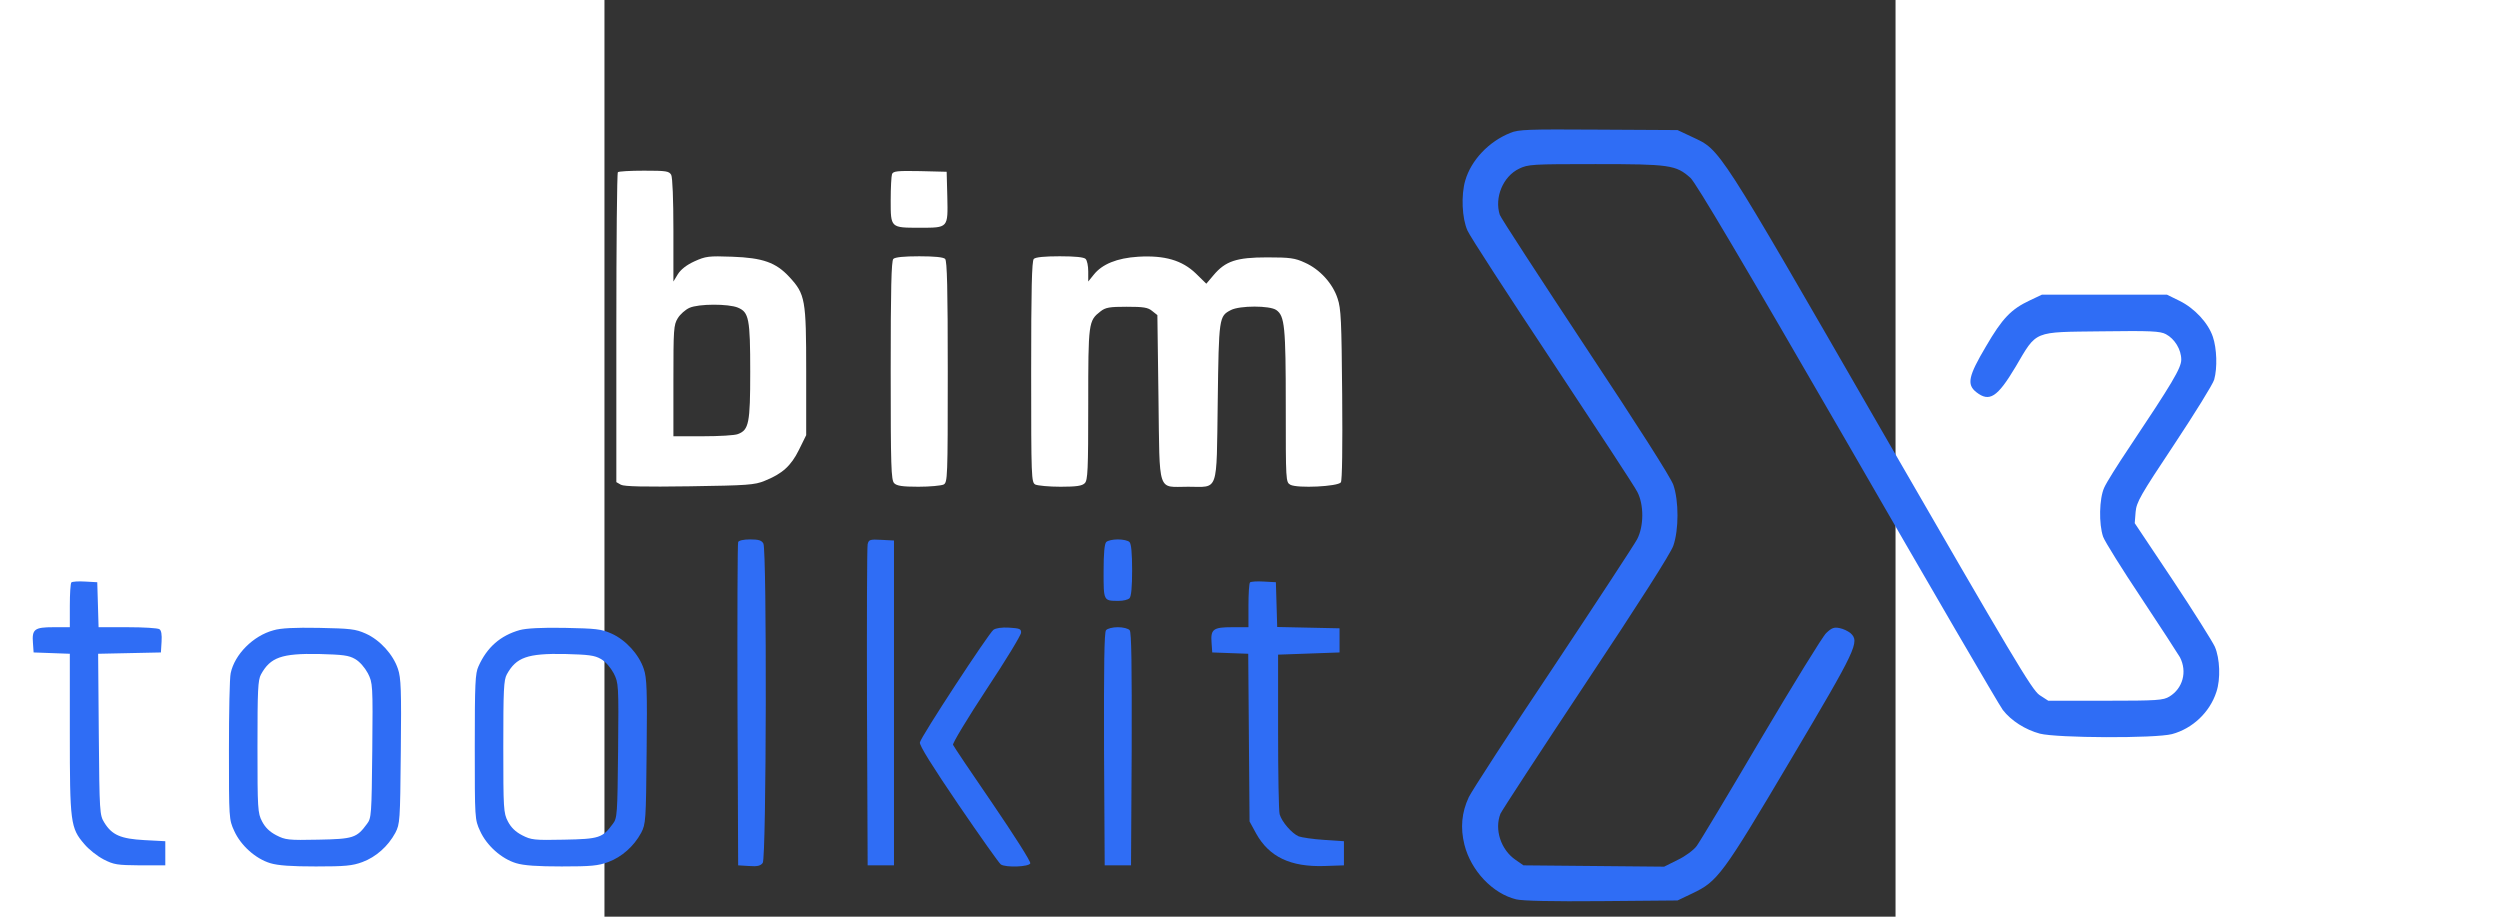
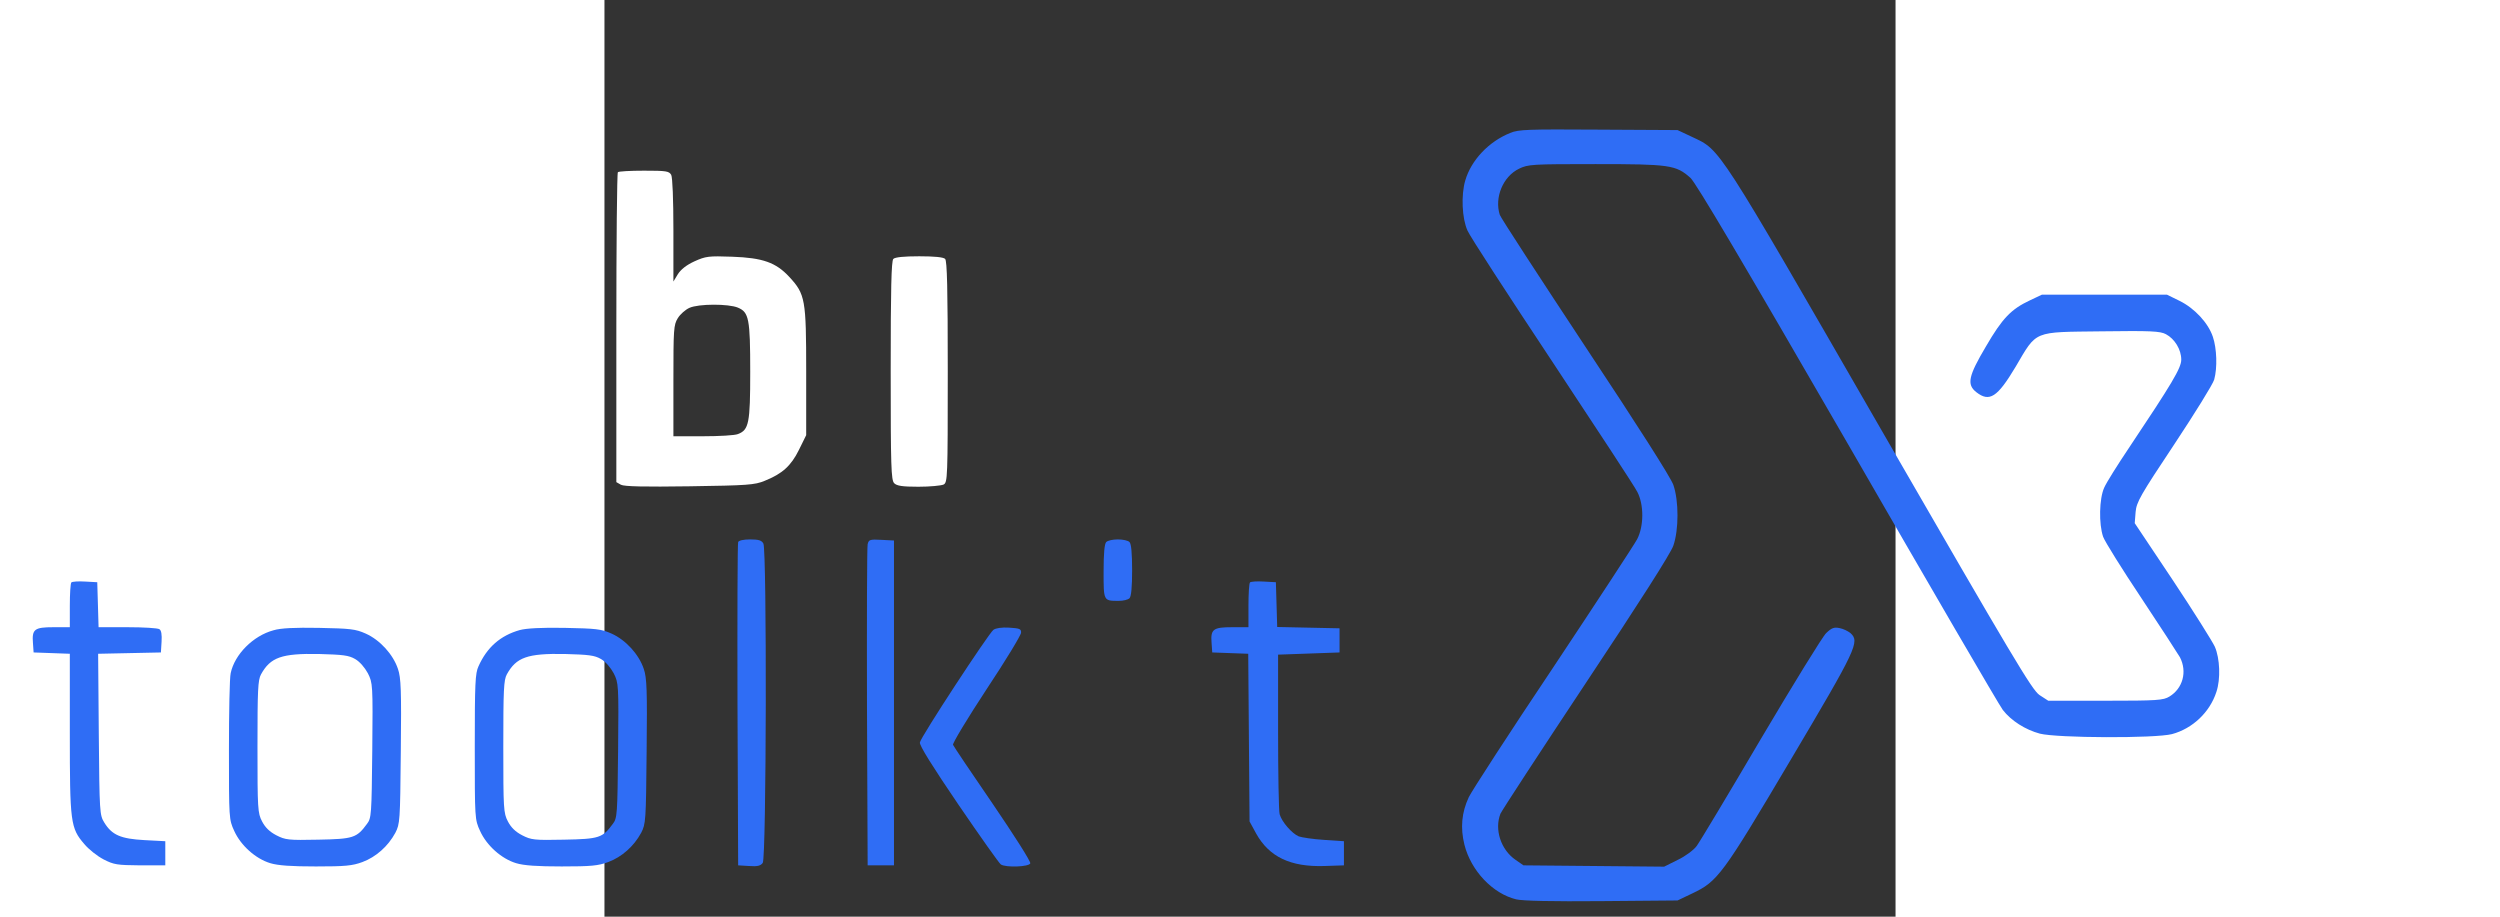
<svg xmlns="http://www.w3.org/2000/svg" version="1.0" width="120pt" height="44pt" viewBox="0 0 100 71" preserveAspectRatio="xMidYMid meet">
  <rect x="0" y="0" width="100" height="71" fill="#333333" stroke="none" />
  <g transform="translate(-46,70) scale(0.017,-0.017)">
    <path style="fill:#2f6df5; stroke:none;" d="M6833 3512 c-98 -39 -178 -124 -205 -216 -20 -67 -15 -174 10 -229 11 -26 186 -295 387 -598 201 -304 376 -570 387 -593 30 -58 30 -155 -1 -215 -12 -23 -185 -287 -383 -585 -199 -297 -371 -563 -384 -590 -33 -71 -39 -140 -20 -217 30 -119 129 -223 236 -249 30 -7 163 -10 390 -8 l345 3 67 32 c116 55 137 83 448 608 302 509 316 539 273 578 -11 9 -33 20 -50 23 -25 5 -36 1 -61 -23 -16 -15 -150 -233 -298 -483 -147 -250 -279 -470 -292 -487 -13 -18 -52 -47 -86 -63 l-62 -31 -320 3 -321 3 -36 25 c-67 46 -97 138 -69 210 6 14 181 282 390 597 240 361 387 591 398 625 25 72 25 204 0 276 -11 33 -163 271 -401 630 -210 318 -386 588 -390 601 -25 79 15 175 88 210 41 20 59 21 348 21 339 0 367 -4 433 -63 25 -23 234 -376 716 -1210 374 -649 692 -1195 707 -1214 38 -49 102 -90 169 -108 79 -20 525 -22 602 -2 93 25 172 99 202 192 20 59 16 153 -7 206 -11 24 -97 161 -192 304 l-173 259 4 51 c4 45 21 75 176 308 94 142 176 274 182 295 15 54 12 142 -6 195 -21 63 -83 130 -152 164 l-57 28 -285 0 -285 0 -55 -26 c-85 -40 -125 -81 -200 -210 -80 -135 -88 -173 -44 -208 60 -47 96 -24 179 115 99 168 77 158 392 162 224 3 267 1 293 -13 40 -21 70 -70 70 -116 0 -38 -42 -108 -239 -403 -51 -76 -102 -157 -112 -180 -23 -50 -25 -166 -5 -224 8 -22 86 -147 174 -279 87 -131 166 -253 176 -270 34 -66 13 -142 -48 -179 -28 -17 -54 -19 -292 -19 l-260 0 -40 26 c-34 23 -119 166 -724 1214 -750 1301 -728 1267 -857 1328 l-68 32 -360 2 c-321 2 -365 1 -402 -15z" />
    <path style="fill:#ffffff; stroke:none;" d="M2767 3333 c-4 -3 -7 -323 -7 -709 l0 -703 21 -12 c15 -8 107 -10 313 -7 264 4 296 6 342 25 80 32 120 68 156 141 l33 67 0 290 c0 329 -4 352 -77 431 -61 66 -121 87 -260 92 -108 4 -121 2 -172 -21 -37 -17 -62 -37 -76 -59 l-20 -33 0 233 c0 142 -4 241 -10 253 -10 17 -22 19 -124 19 -62 0 -116 -3 -119 -7z m547 -617 c50 -21 56 -50 56 -293 0 -233 -6 -264 -56 -283 -14 -6 -86 -10 -160 -10 l-134 0 0 253 c0 235 1 254 20 285 11 18 35 39 53 47 42 19 178 19 221 1z" />
-     <path style="fill:#ffffff; stroke:none;" d="M4016 3324 c-3 -8 -6 -62 -6 -119 0 -126 -1 -125 132 -125 131 0 129 -2 126 140 l-3 115 -121 3 c-104 2 -123 0 -128 -14z" />
    <path style="fill:#ffffff; stroke:none;" d="M1557 2943 c-15 -14 -3 -39 123 -267 72 -129 130 -237 130 -239 0 -2 -58 -115 -130 -250 -71 -135 -130 -252 -130 -260 0 -8 7 -18 16 -21 29 -11 228 -6 252 7 18 9 40 51 83 157 77 190 79 194 85 187 3 -3 36 -79 73 -169 52 -124 73 -166 92 -175 14 -8 66 -13 131 -13 110 0 138 5 138 23 0 6 -61 124 -135 262 l-135 252 125 239 c69 131 124 246 123 254 -3 12 -27 16 -129 18 -109 2 -129 0 -146 -15 -12 -10 -45 -88 -78 -181 -32 -90 -61 -160 -65 -155 -3 4 -35 78 -69 163 -35 85 -72 163 -83 173 -17 14 -40 17 -142 17 -68 0 -126 -3 -129 -7z" />
    <path style="fill:#ffffff; stroke:none;" d="M4022 2938 c-9 -9 -12 -136 -12 -509 0 -439 2 -499 16 -513 12 -12 37 -16 110 -16 53 0 104 5 115 10 18 10 19 27 19 513 0 378 -3 506 -12 515 -8 8 -49 12 -118 12 -69 0 -110 -4 -118 -12z" />
-     <path style="fill:#ffffff; stroke:none;" d="M4662 2938 c-9 -9 -12 -137 -12 -515 0 -486 1 -503 19 -513 11 -5 62 -10 115 -10 73 0 98 4 110 16 14 13 16 60 16 360 0 374 1 380 56 423 23 18 41 21 119 21 76 0 97 -3 116 -19 l24 -19 5 -377 c6 -443 -7 -405 135 -405 141 0 129 -35 135 387 5 386 6 390 60 418 40 21 178 21 207 0 38 -27 43 -74 43 -437 0 -343 0 -347 21 -359 32 -17 217 -8 230 11 6 9 8 159 6 400 -3 336 -5 392 -21 438 -22 68 -81 133 -149 163 -45 21 -68 24 -172 24 -140 0 -190 -17 -244 -81 l-33 -39 -47 46 c-63 61 -143 84 -263 77 -97 -6 -165 -34 -203 -82 l-25 -31 0 46 c0 25 -5 50 -12 57 -8 8 -49 12 -118 12 -69 0 -110 -4 -118 -12z" />
    <path style="fill:#2f6df5; stroke:none;" d="M3315 1648 c-3 -7 -4 -341 -3 -743 l3 -730 50 -3 c38 -3 52 1 62 14 17 23 19 1424 3 1455 -8 15 -22 19 -61 19 -30 0 -51 -5 -54 -12z" />
    <path style="fill:#2f6df5; stroke:none;" d="M3905 1638 c-3 -13 -4 -347 -3 -743 l3 -720 60 0 60 0 0 740 0 740 -57 3 c-53 3 -58 1 -63 -20z" />
    <path style="fill:#2f6df5; stroke:none;" d="M4992 1648 c-8 -8 -12 -52 -12 -134 0 -135 -1 -134 69 -134 20 0 42 5 49 12 8 8 12 51 12 128 0 77 -4 120 -12 128 -7 7 -30 12 -53 12 -23 0 -46 -5 -53 -12z" />
    <path style="fill:#2f6df5; stroke:none;" d="M277 1464 c-4 -4 -7 -52 -7 -106 l0 -98 -74 0 c-87 0 -99 -9 -94 -72 l3 -43 83 -3 82 -3 0 -363 c0 -406 3 -431 66 -504 20 -24 59 -55 88 -70 47 -24 61 -26 166 -27 l115 0 0 55 0 55 -95 5 c-108 6 -148 23 -183 80 -21 34 -22 45 -25 402 l-3 367 143 3 143 3 3 49 c2 32 -1 52 -10 57 -7 5 -72 9 -145 9 l-132 0 -3 103 -3 102 -55 3 c-31 2 -59 0 -63 -4z" />
    <path style="fill:#2f6df5; stroke:none;" d="M5647 1464 c-4 -4 -7 -52 -7 -106 l0 -98 -74 0 c-87 0 -99 -9 -94 -72 l3 -43 82 -3 82 -3 3 -382 3 -382 30 -55 c59 -106 156 -153 311 -148 l89 3 0 55 0 55 -90 6 c-49 3 -102 11 -116 16 -32 14 -77 66 -87 101 -4 15 -7 185 -7 377 l0 350 140 5 140 5 0 55 0 55 -142 3 -142 3 -3 102 -3 102 -55 3 c-31 2 -59 0 -63 -4z" />
    <path style="fill:#2f6df5; stroke:none;" d="M1198 1246 c-93 -25 -177 -110 -195 -195 -5 -20 -8 -178 -8 -351 0 -311 0 -316 24 -368 30 -67 98 -127 164 -147 36 -11 97 -15 208 -15 134 0 166 3 212 20 62 23 117 72 150 133 21 41 22 52 25 370 3 281 1 336 -13 377 -22 66 -82 132 -147 161 -47 21 -70 23 -213 26 -110 2 -175 -1 -207 -11z m372 -131 c21 -12 44 -39 58 -65 22 -44 23 -49 20 -352 -3 -292 -4 -308 -24 -334 -47 -64 -62 -69 -222 -72 -137 -3 -150 -1 -191 20 -31 16 -51 36 -65 63 -20 38 -21 57 -21 340 0 260 2 304 16 330 43 78 94 96 264 93 109 -3 136 -6 165 -23z" />
    <path style="fill:#2f6df5; stroke:none;" d="M2320 1247 c-88 -25 -149 -78 -188 -165 -15 -32 -17 -78 -17 -367 0 -327 0 -331 24 -383 30 -67 98 -127 164 -147 36 -11 97 -15 208 -15 134 0 166 3 212 20 62 23 117 72 150 133 21 41 22 52 25 370 3 281 1 336 -13 377 -22 66 -82 132 -147 161 -47 21 -70 23 -213 26 -107 2 -175 -2 -205 -10z m370 -132 c21 -12 44 -39 58 -65 22 -44 23 -49 20 -352 -3 -292 -4 -308 -24 -334 -47 -64 -62 -69 -222 -72 -137 -3 -150 -1 -191 20 -31 16 -51 36 -65 63 -20 38 -21 57 -21 340 0 260 2 304 16 330 43 78 94 96 264 93 109 -3 136 -6 165 -23z" />
    <path style="fill:#2f6df5; stroke:none;" d="M4478 1248 c-23 -18 -331 -488 -335 -513 -3 -13 57 -109 176 -284 99 -145 186 -268 193 -272 23 -15 128 -11 134 5 3 8 -73 127 -171 271 -97 141 -178 262 -181 269 -3 7 66 121 152 252 87 131 158 248 158 259 1 17 -6 20 -54 23 -34 2 -61 -2 -72 -10z" />
-     <path style="fill:#2f6df5; stroke:none;" d="M4991 1246 c-8 -9 -10 -160 -9 -542 l3 -529 60 0 60 0 3 529 c1 382 -1 533 -9 542 -6 8 -30 14 -54 14 -24 0 -48 -6 -54 -14z" />
  </g>
</svg>